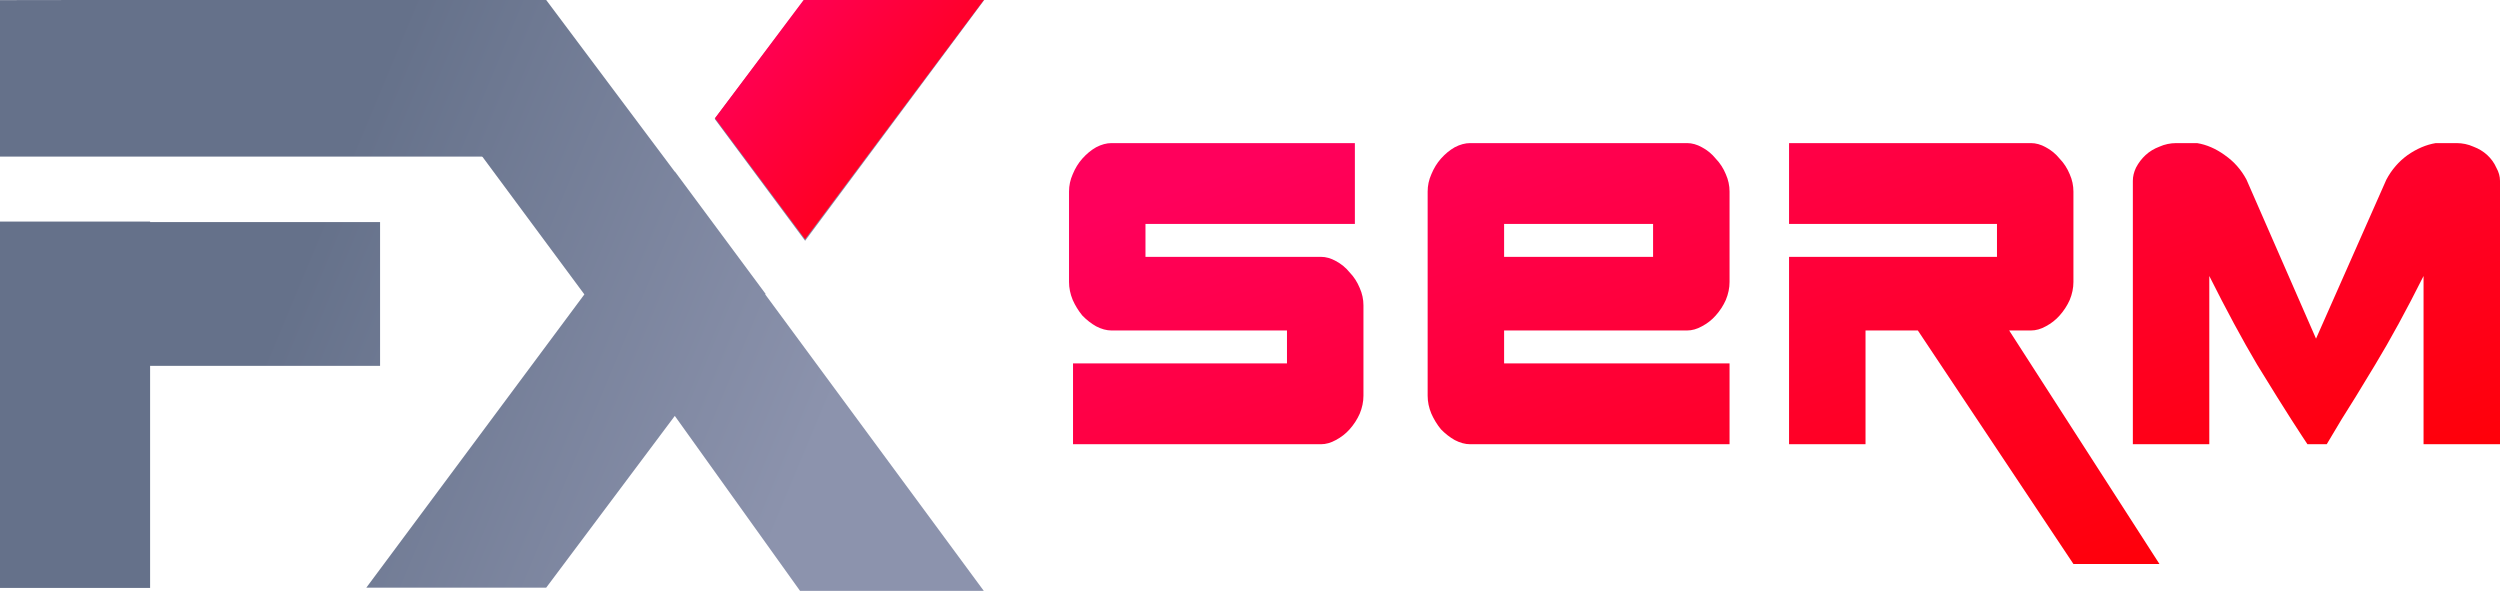
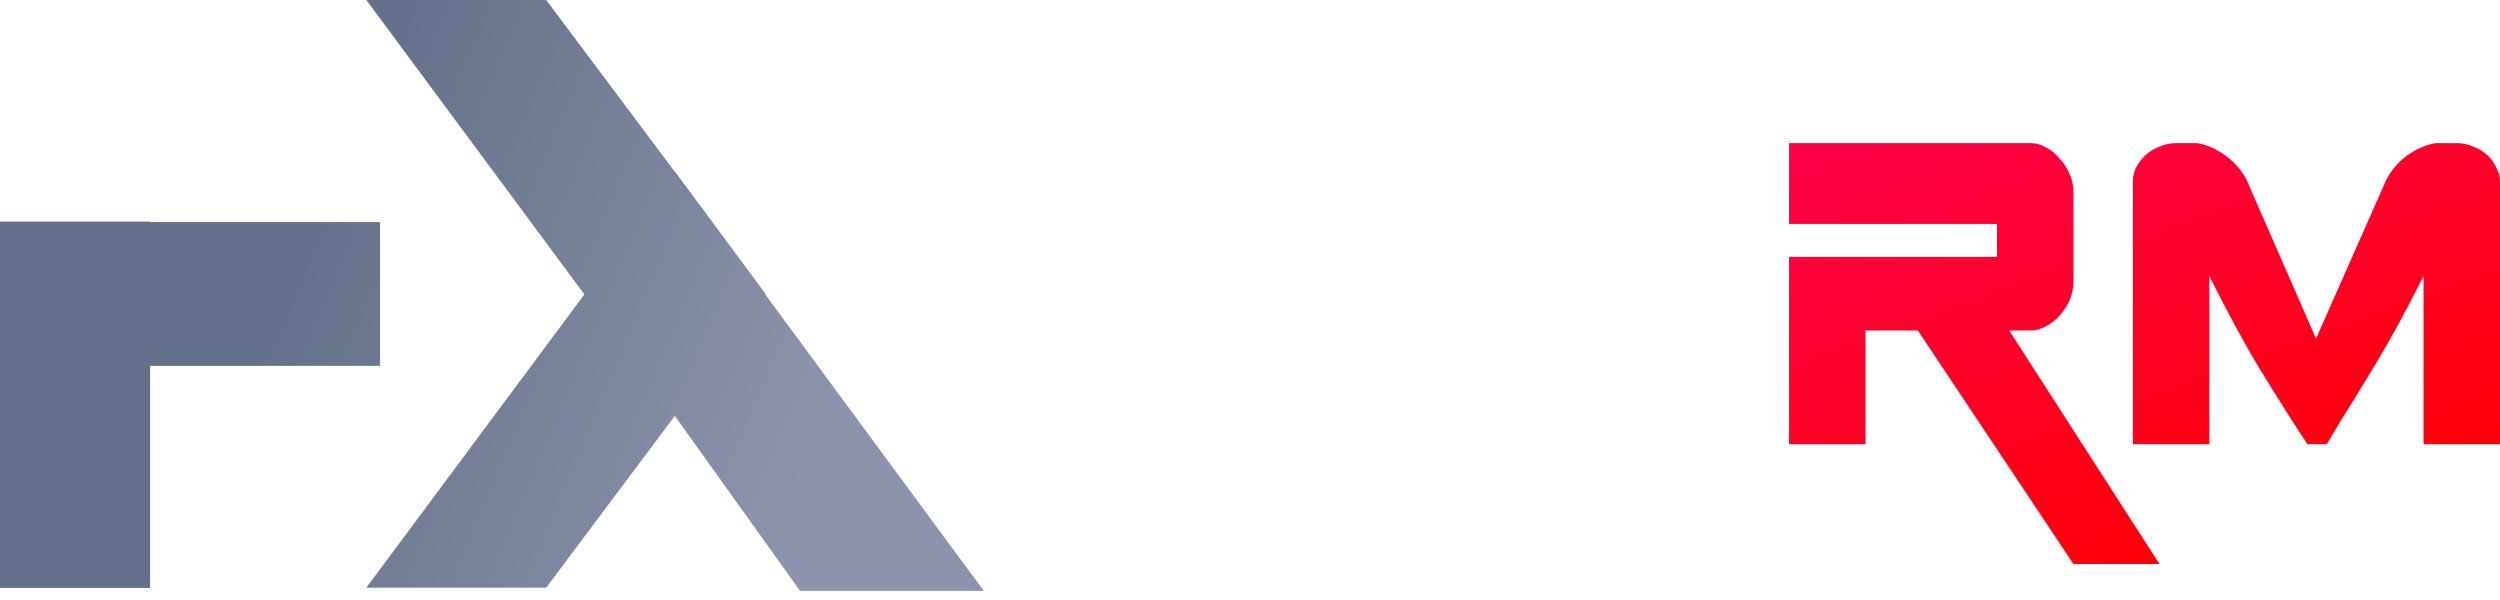
<svg xmlns="http://www.w3.org/2000/svg" width="100" height="24" viewBox="0 0 100 24" fill="none">
-   <path d="M51.479 13.219V14.536H42.921V17.769H52.839C53.037 17.769 53.235 17.713 53.433 17.602C53.646 17.49 53.83 17.346 53.986 17.171C54.156 16.979 54.29 16.771 54.389 16.548C54.488 16.308 54.538 16.069 54.538 15.829V12.213C54.538 11.974 54.488 11.742 54.389 11.519C54.29 11.28 54.156 11.072 53.986 10.896C53.83 10.705 53.646 10.553 53.433 10.441C53.235 10.33 53.037 10.274 52.839 10.274H45.819V8.957H54.195V5.724H44.46C44.262 5.724 44.056 5.78 43.844 5.891C43.646 6.003 43.462 6.155 43.292 6.346C43.136 6.522 43.008 6.729 42.909 6.969C42.81 7.192 42.761 7.424 42.761 7.663V11.28C42.761 11.519 42.81 11.758 42.909 11.998C43.008 12.221 43.136 12.429 43.292 12.62C43.462 12.796 43.646 12.94 43.844 13.052C44.056 13.163 44.262 13.219 44.46 13.219H51.479Z" fill="url(#paint0_linear_3386_2411)" />
-   <path d="M66.123 10.274V8.957H60.164V14.536H69.182V17.769H58.805C58.607 17.769 58.401 17.713 58.189 17.602C57.991 17.49 57.807 17.346 57.637 17.171C57.481 16.979 57.354 16.771 57.255 16.548C57.155 16.308 57.106 16.069 57.106 15.829V7.663C57.106 7.424 57.155 7.192 57.255 6.969C57.354 6.729 57.481 6.522 57.637 6.346C57.807 6.155 57.991 6.003 58.189 5.891C58.401 5.78 58.607 5.724 58.805 5.724H67.483C67.681 5.724 67.879 5.78 68.077 5.891C68.29 6.003 68.474 6.155 68.629 6.346C68.799 6.522 68.934 6.729 69.033 6.969C69.132 7.192 69.182 7.424 69.182 7.663V11.28C69.182 11.519 69.132 11.758 69.033 11.998C68.934 12.221 68.799 12.429 68.629 12.62C68.474 12.796 68.29 12.94 68.077 13.052C67.879 13.163 67.681 13.219 67.483 13.219H59.618V10.274H66.123Z" fill="url(#paint1_linear_3386_2411)" />
  <path d="M71.562 10.274V17.769H74.621V13.219H76.714L82.937 22.559H86.378L80.367 13.219H81.238C81.436 13.219 81.635 13.163 81.833 13.052C82.045 12.94 82.229 12.796 82.385 12.62C82.555 12.429 82.689 12.221 82.789 11.998C82.888 11.758 82.937 11.519 82.937 11.28V7.663C82.937 7.424 82.888 7.192 82.789 6.969C82.689 6.729 82.555 6.522 82.385 6.346C82.229 6.155 82.045 6.003 81.833 5.891C81.635 5.78 81.436 5.724 81.238 5.724H71.562V8.957H79.879V10.274H71.562Z" fill="url(#paint2_linear_3386_2411)" />
  <path d="M88.372 17.769V11.04C89.052 12.397 89.689 13.578 90.284 14.584C90.892 15.574 91.345 16.3 91.643 16.764C91.926 17.21 92.298 17.769 92.298 17.769H93.069L93.669 16.764C93.966 16.3 94.415 15.574 95.009 14.584C95.618 13.578 96.262 12.397 96.942 11.04V17.769H100V7.232C100 7.057 99.951 6.881 99.852 6.705C99.767 6.514 99.646 6.346 99.491 6.203C99.335 6.059 99.151 5.947 98.938 5.867C98.726 5.772 98.499 5.724 98.259 5.724H97.43C97.048 5.787 96.673 5.947 96.305 6.203C95.951 6.458 95.668 6.785 95.455 7.184L92.641 13.546L89.859 7.184C89.646 6.785 89.356 6.458 88.988 6.203C88.634 5.947 88.266 5.787 87.883 5.724H87.055C86.814 5.724 86.588 5.772 86.376 5.867C86.163 5.947 85.979 6.059 85.823 6.203C85.668 6.346 85.54 6.514 85.441 6.705C85.356 6.881 85.314 7.057 85.314 7.232V17.769H88.372Z" fill="url(#paint3_linear_3386_2411)" />
  <path d="M14.653 0H21.848L26.992 6.87L26.997 6.863L30.624 11.756L30.609 11.776L39.352 23.635H32.002L26.992 16.636L21.848 23.506H14.653L23.375 11.776L14.653 0Z" fill="url(#paint4_linear_3386_2411)" />
-   <path d="M32.205 9.632L39.371 0H32.177L28.588 4.754L32.205 9.632Z" fill="url(#paint5_linear_3386_2411)" />
  <path d="M6.004 14.634V23.517H0L2.08966e-06 8.863H6.004V8.883H15.203V14.634H6.004Z" fill="url(#paint6_linear_3386_2411)" />
-   <path d="M21.271 6.263V1.44255e-05H3.336L3.3528e-06 0.005L2.46041e-06 6.263H21.271Z" fill="url(#paint7_linear_3386_2411)" />
-   <path d="M28.599 4.727L32.144 0H39.352L32.203 9.572L28.599 4.727Z" fill="url(#paint8_linear_3386_2411)" />
  <defs>
    <linearGradient id="paint0_linear_3386_2411" x1="100" y1="20.875" x2="89.532" y2="-7.916" gradientUnits="userSpaceOnUse">
      <stop stop-color="#FF0000" />
      <stop offset="1" stop-color="#FF005C" />
    </linearGradient>
    <linearGradient id="paint1_linear_3386_2411" x1="100" y1="20.875" x2="89.532" y2="-7.916" gradientUnits="userSpaceOnUse">
      <stop stop-color="#FF0000" />
      <stop offset="1" stop-color="#FF005C" />
    </linearGradient>
    <linearGradient id="paint2_linear_3386_2411" x1="100" y1="20.875" x2="89.532" y2="-7.916" gradientUnits="userSpaceOnUse">
      <stop stop-color="#FF0000" />
      <stop offset="1" stop-color="#FF005C" />
    </linearGradient>
    <linearGradient id="paint3_linear_3386_2411" x1="100" y1="20.875" x2="89.532" y2="-7.916" gradientUnits="userSpaceOnUse">
      <stop stop-color="#FF0000" />
      <stop offset="1" stop-color="#FF005C" />
    </linearGradient>
    <linearGradient id="paint4_linear_3386_2411" x1="1.654" y1="3.545" x2="33.089" y2="16.663" gradientUnits="userSpaceOnUse">
      <stop offset="0.36" stop-color="#65718A" />
      <stop offset="1" stop-color="#8C93AD" />
    </linearGradient>
    <linearGradient id="paint5_linear_3386_2411" x1="1.654" y1="3.545" x2="33.089" y2="16.663" gradientUnits="userSpaceOnUse">
      <stop offset="0.36" stop-color="#65718A" />
      <stop offset="1" stop-color="#8C93AD" />
    </linearGradient>
    <linearGradient id="paint6_linear_3386_2411" x1="1.654" y1="3.545" x2="33.089" y2="16.663" gradientUnits="userSpaceOnUse">
      <stop offset="0.36" stop-color="#65718A" />
      <stop offset="1" stop-color="#8C93AD" />
    </linearGradient>
    <linearGradient id="paint7_linear_3386_2411" x1="1.654" y1="3.545" x2="33.089" y2="16.663" gradientUnits="userSpaceOnUse">
      <stop offset="0.36" stop-color="#65718A" />
      <stop offset="1" stop-color="#8C93AD" />
    </linearGradient>
    <linearGradient id="paint8_linear_3386_2411" x1="39.352" y1="8.615" x2="30.128" y2="0.231" gradientUnits="userSpaceOnUse">
      <stop stop-color="#FF0000" />
      <stop offset="1" stop-color="#FF005C" />
    </linearGradient>
  </defs>
</svg>